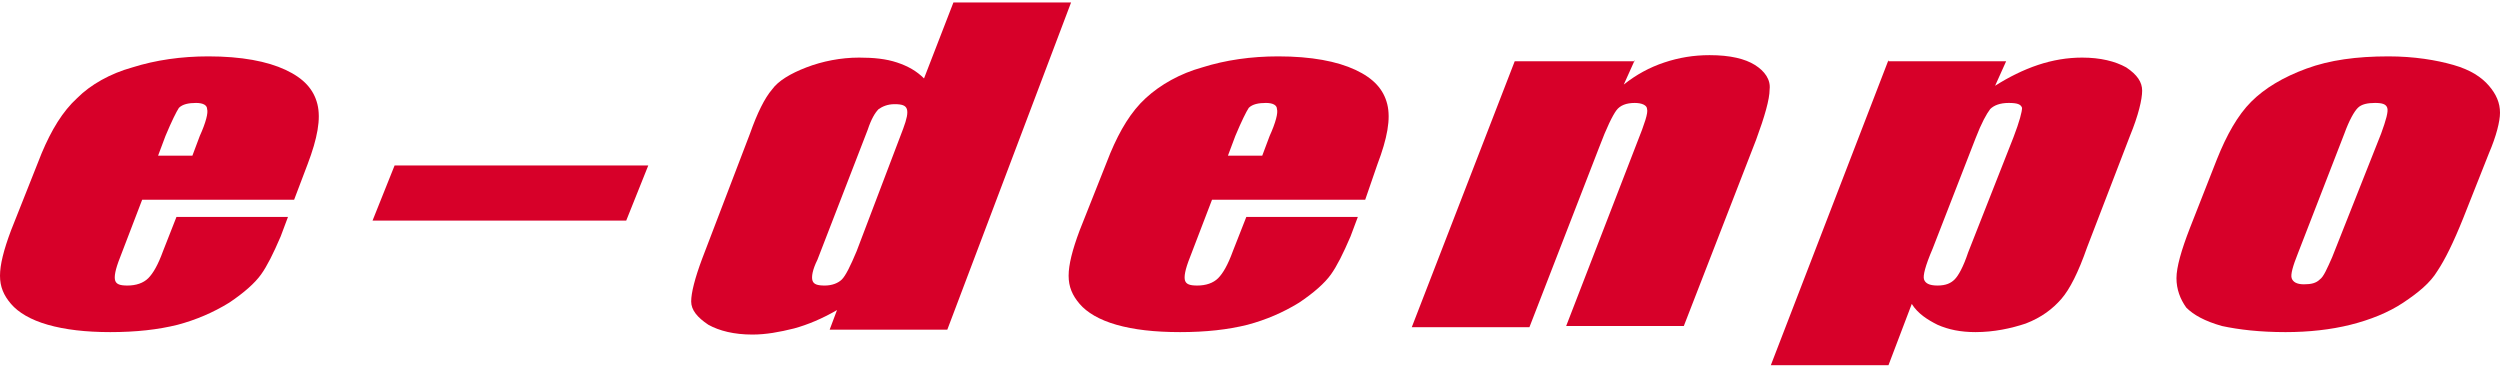
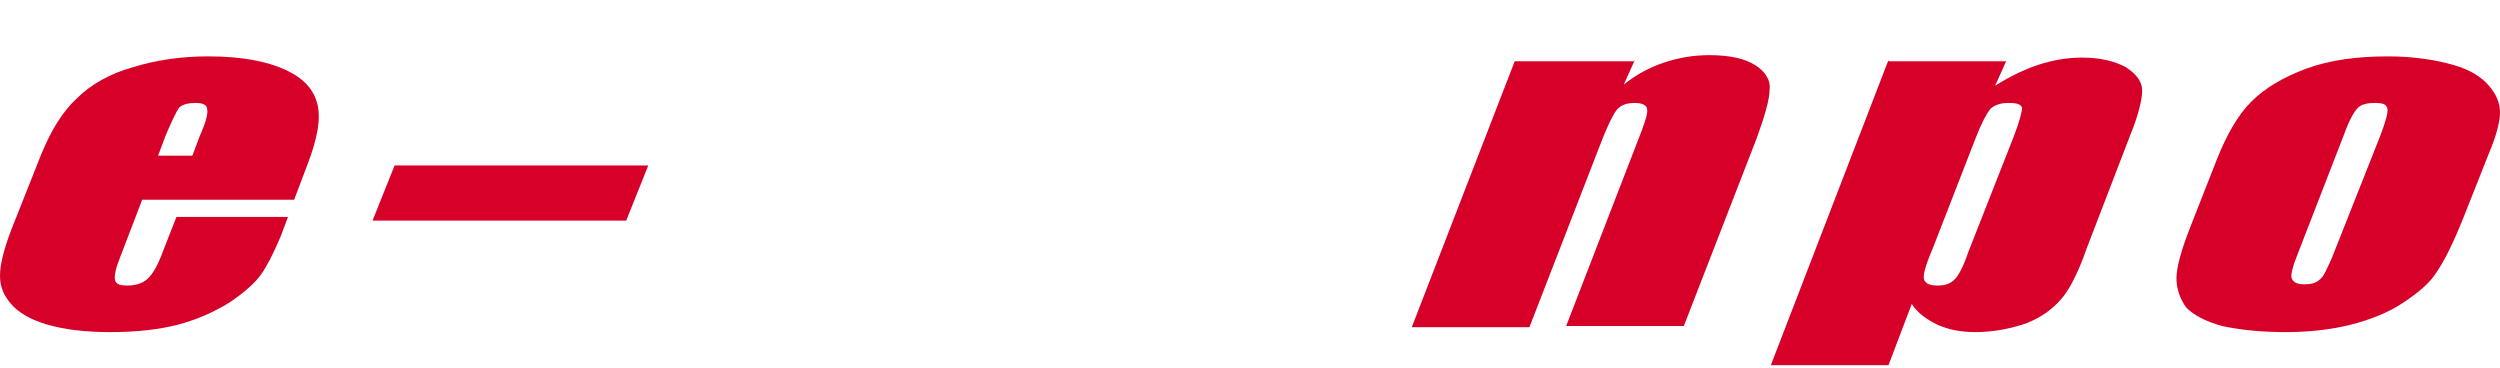
<svg xmlns="http://www.w3.org/2000/svg" version="1.1" id="レイヤー_1" width="204" height="30" x="0px" y="0px" viewBox="0 0 204 30" style="enable-background:new 0 0 204 30;" xml:space="preserve">
  <style type="text/css">
	.st0{fill:#D70029;}
</style>
  <g>
    <path class="st0" d="M12.9,12.7l0.6-1.6c0.5-1.2,0.9-2,1.1-2.3c0.3-0.3,0.8-0.4,1.4-0.4c0.6,0,0.9,0.2,0.9,0.5   c0.1,0.3-0.1,1.1-0.6,2.2l-0.6,1.6H12.9z M25.1,13.4c0.8-2.1,1.1-3.7,0.8-4.9c-0.3-1.2-1.1-2.1-2.6-2.8c-1.5-0.7-3.6-1.1-6.3-1.1   c-2.2,0-4.3,0.3-6.2,0.9C9,6,7.4,6.9,6.3,8c-1.2,1.1-2.1,2.6-2.9,4.5l-2.5,6.3C0.3,20.4,0,21.6,0,22.5c0,0.9,0.3,1.6,0.9,2.3   c0.6,0.7,1.6,1.3,3,1.7C5.3,26.9,7,27.1,9,27.1c2.1,0,3.9-0.2,5.5-0.6c1.5-0.4,2.9-1,4.2-1.8c1.2-0.8,2.1-1.6,2.6-2.3   c0.5-0.7,1-1.7,1.6-3.1l0.6-1.6h-9.1l-1.1,2.8c-0.4,1.1-0.8,1.8-1.2,2.2c-0.4,0.4-1,0.6-1.7,0.6c-0.6,0-0.9-0.1-1-0.4   c-0.1-0.3,0-0.9,0.4-1.9l1.8-4.7H24L25.1,13.4z" />
    <path class="st0" d="M52.9,13.5l-1.8,4.5H30.4l1.8-4.5H52.9z" />
-     <path class="st0" d="M69.9,20.5c-0.5,1.2-0.9,2-1.2,2.3c-0.3,0.3-0.8,0.5-1.4,0.5c-0.6,0-0.9-0.1-1-0.4c-0.1-0.3,0-0.9,0.4-1.7   l4.1-10.6c0.3-0.9,0.6-1.4,0.9-1.7c0.3-0.2,0.7-0.4,1.3-0.4c0.6,0,0.9,0.1,1,0.4c0.1,0.3,0,0.8-0.3,1.6L69.9,20.5z M77.8,0.2   l-2.4,6.2c-0.6-0.6-1.3-1-2.2-1.3c-0.9-0.3-1.9-0.4-3.1-0.4c-1.5,0-3,0.3-4.3,0.8c-1.3,0.5-2.3,1.1-2.8,1.8   c-0.6,0.7-1.2,1.9-1.8,3.6l-3.9,10.2c-0.6,1.6-0.9,2.8-0.9,3.5c0,0.7,0.5,1.3,1.4,1.9c0.9,0.5,2.1,0.8,3.6,0.8   c1.1,0,2.2-0.2,3.4-0.5c1.1-0.3,2.3-0.8,3.5-1.5l-0.6,1.6h9.6L87.4,0.2H77.8z" />
-     <path class="st0" d="M100.2,12.7l0.6-1.6c0.5-1.2,0.9-2,1.1-2.3c0.3-0.3,0.8-0.4,1.4-0.4c0.6,0,0.9,0.2,0.9,0.5   c0.1,0.3-0.1,1.1-0.6,2.2l-0.6,1.6H100.2z M112.4,13.4c0.8-2.1,1.1-3.7,0.8-4.9c-0.3-1.2-1.1-2.1-2.6-2.8c-1.5-0.7-3.6-1.1-6.3-1.1   c-2.2,0-4.3,0.3-6.2,0.9C96.3,6,94.7,6.9,93.5,8c-1.2,1.1-2.1,2.6-2.9,4.5l-2.5,6.3c-0.6,1.6-0.9,2.8-0.9,3.7   c0,0.9,0.3,1.6,0.9,2.3c0.6,0.7,1.6,1.3,3,1.7c1.4,0.4,3.1,0.6,5.2,0.6c2.1,0,3.9-0.2,5.5-0.6c1.5-0.4,2.9-1,4.2-1.8   c1.2-0.8,2.1-1.6,2.6-2.3c0.5-0.7,1-1.7,1.6-3.1l0.6-1.6h-9.1l-1.1,2.8c-0.4,1.1-0.8,1.8-1.2,2.2c-0.4,0.4-1,0.6-1.7,0.6   c-0.6,0-0.9-0.1-1-0.4c-0.1-0.3,0-0.9,0.4-1.9l1.8-4.7h12.5L112.4,13.4z" />
    <path class="st0" d="M133.4,4.9l-0.9,2c1-0.8,2.1-1.4,3.3-1.8c1.2-0.4,2.4-0.6,3.7-0.6c1.7,0,2.9,0.3,3.7,0.8   c0.8,0.5,1.3,1.2,1.2,2c0,0.8-0.4,2.2-1.1,4.1l-5.9,15.2h-9.6l5.8-15c0.6-1.5,0.9-2.4,0.8-2.7c0-0.3-0.4-0.5-1-0.5   c-0.7,0-1.2,0.2-1.5,0.6c-0.3,0.4-0.8,1.4-1.4,3l-5.7,14.7h-9.6l8.4-21.7H133.4z" />
    <path class="st0" d="M160.6,20.6c-0.4,1.2-0.8,1.9-1.1,2.2c-0.3,0.3-0.7,0.5-1.4,0.5c-0.7,0-1-0.2-1.1-0.5   c-0.1-0.3,0.1-1.1,0.7-2.5l3.5-9c0.5-1.3,0.9-2,1.2-2.4c0.3-0.3,0.8-0.5,1.5-0.5c0.7,0,1,0.1,1.1,0.4c0,0.3-0.2,1.1-0.7,2.4   L160.6,20.6z M154.1,4.9l-9.6,24.9h9.6l1.9-5c0.5,0.8,1.3,1.3,2.1,1.7c0.9,0.4,1.9,0.6,3.1,0.6c1.5,0,2.9-0.3,4.1-0.7   c1.3-0.5,2.2-1.2,2.9-2c0.7-0.8,1.4-2.2,2.1-4.2l3.5-9.1c0.7-1.7,1-3,1-3.7c0-0.7-0.4-1.3-1.3-1.9c-0.9-0.5-2.1-0.8-3.6-0.8   c-1.2,0-2.4,0.2-3.6,0.6c-1.2,0.4-2.4,1-3.5,1.7l0.9-2H154.1z" />
    <path class="st0" d="M190.3,21c-0.4,0.9-0.7,1.6-1,1.8c-0.3,0.3-0.7,0.4-1.3,0.4c-0.6,0-0.9-0.2-1-0.5c-0.1-0.3,0.1-1,0.5-2   l3.8-9.8c0.4-1.1,0.8-1.8,1.1-2.1c0.3-0.3,0.8-0.4,1.4-0.4s0.9,0.1,1,0.4c0.1,0.3-0.1,1-0.5,2.1L190.3,21z M204,9.2   c0-0.8-0.3-1.5-0.9-2.2c-0.6-0.7-1.5-1.3-2.9-1.7c-1.4-0.4-3.2-0.7-5.3-0.7c-2.6,0-4.8,0.3-6.7,1c-1.9,0.7-3.4,1.6-4.5,2.7   c-1.1,1.1-2,2.7-2.8,4.7l-2.2,5.6c-0.7,1.8-1.1,3.2-1.1,4.1c0,0.9,0.3,1.7,0.8,2.4c0.6,0.6,1.5,1.1,2.9,1.5   c1.4,0.3,3.1,0.5,5.2,0.5c1.9,0,3.7-0.2,5.3-0.6c1.6-0.4,3.1-1,4.3-1.8c1.2-0.8,2.2-1.6,2.8-2.6c0.6-0.9,1.3-2.3,2.1-4.3l2.1-5.3   C203.7,11.1,204,9.9,204,9.2z" />
  </g>
</svg>